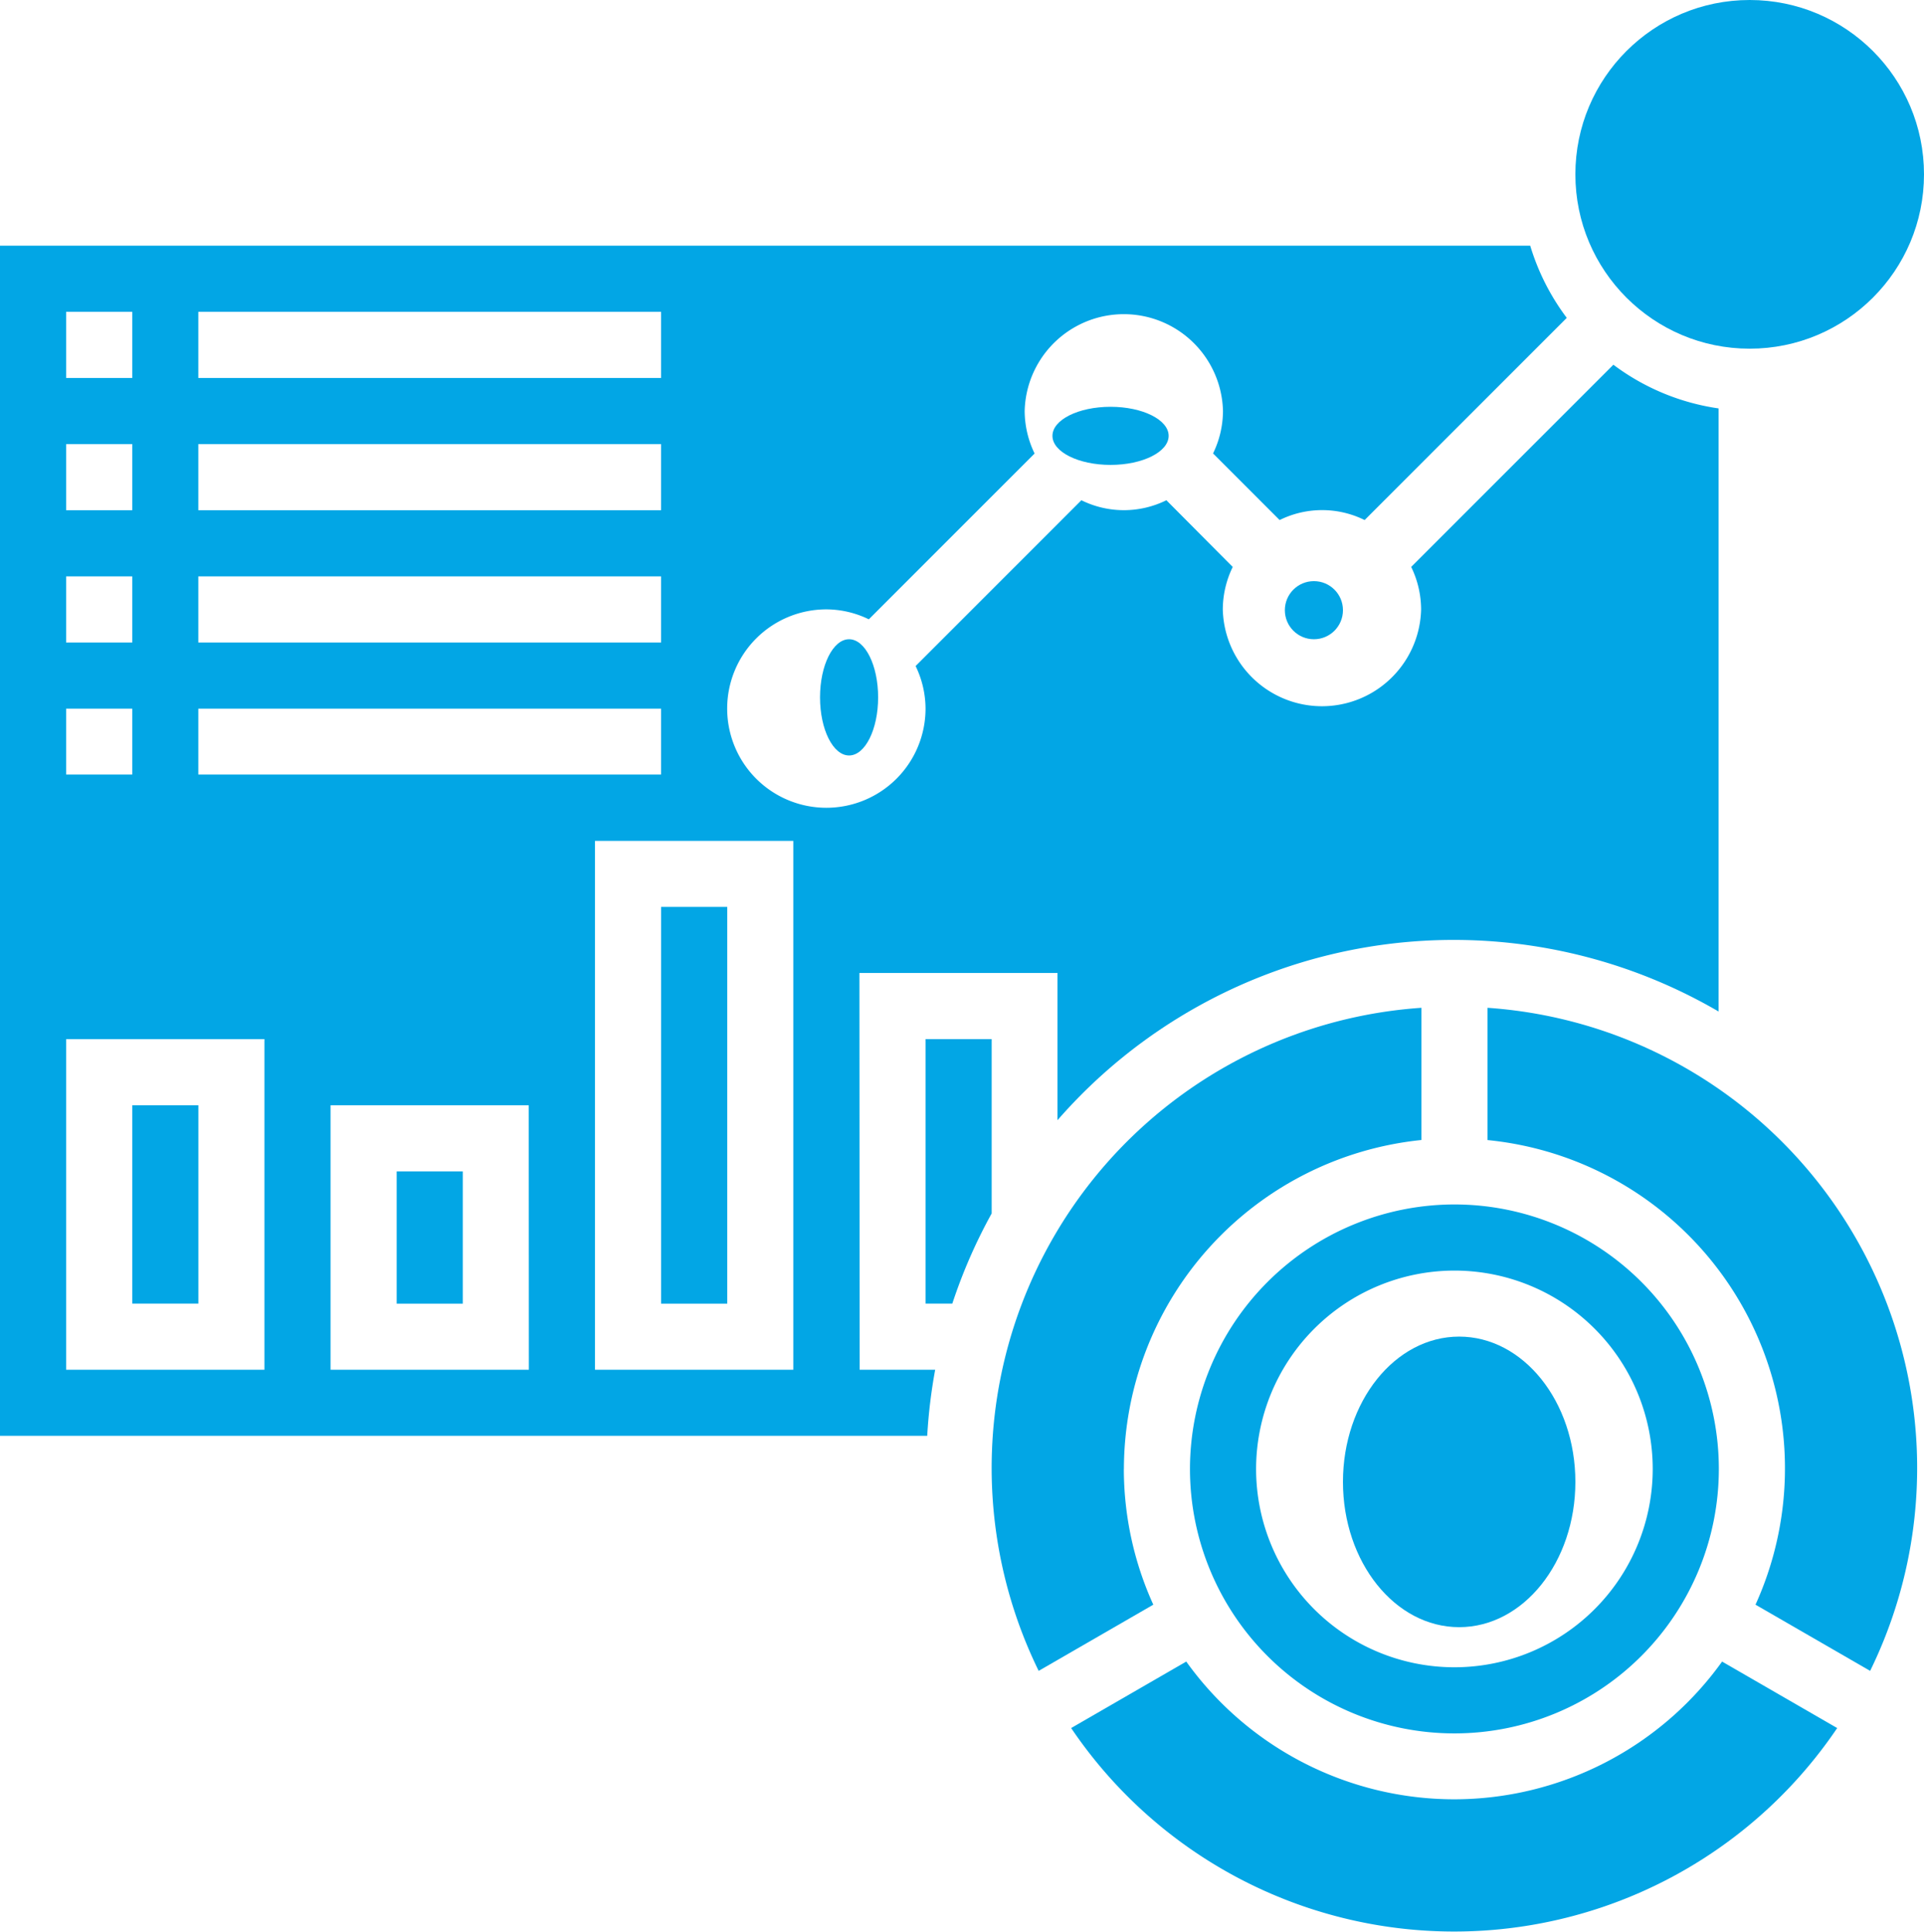
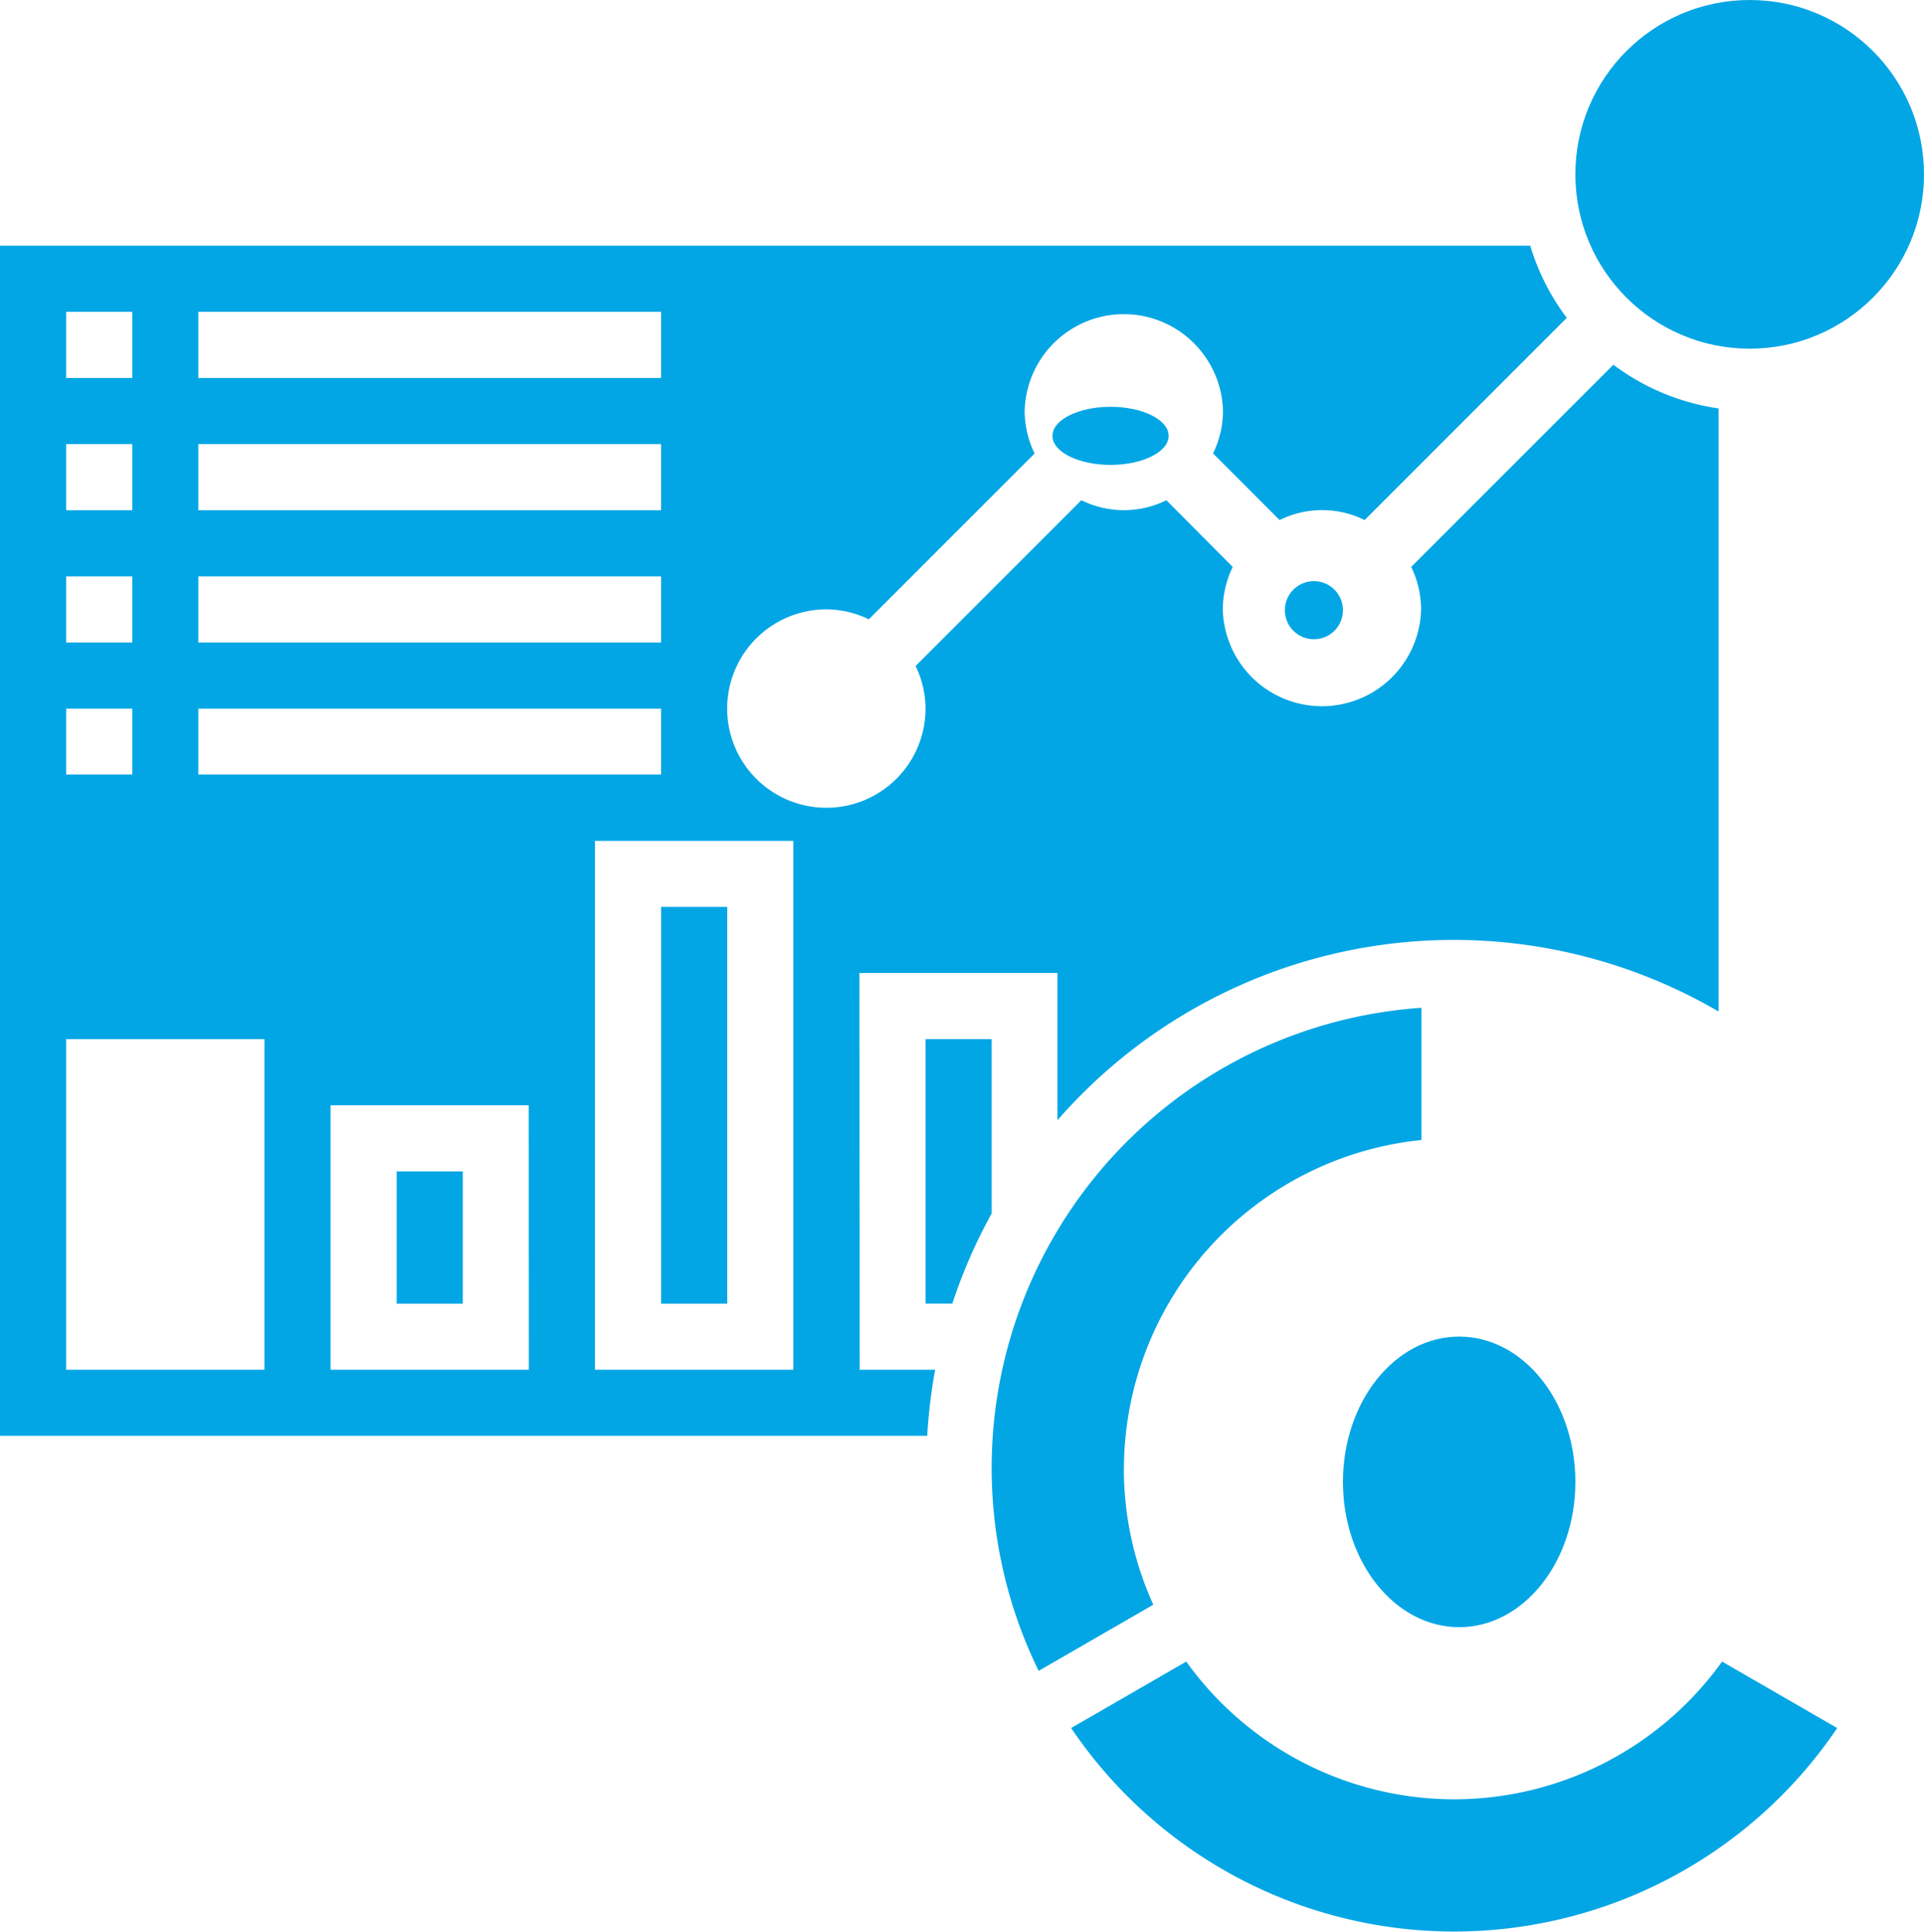
<svg xmlns="http://www.w3.org/2000/svg" width="33.113" height="33.241" viewBox="0 0 33.113 33.241">
  <g id="dashboard_2_" data-name="dashboard(2)" transform="translate(0 0.246)">
    <circle id="Ellipse_35" data-name="Ellipse 35" cx="3" cy="3" r="3" transform="translate(27.113 -0.246)" fill="#02a6e5" />
    <path id="Path_13337" data-name="Path 13337" d="M23,30h1.138v6.827H23Z" transform="translate(-11.622 -14.64)" fill="#02a6e5" />
    <path id="Path_13338" data-name="Path 13338" d="M17.791,22.515H21.2v2.533a9.048,9.048,0,0,1,11.378-1.87V12.8a3.952,3.952,0,0,1-1.811-.752l-3.48,3.479a1.683,1.683,0,0,1,.171.732,1.707,1.707,0,0,1-3.413,0,1.679,1.679,0,0,1,.171-.731L23.074,14.38a1.65,1.65,0,0,1-1.463,0l-2.853,2.853a1.691,1.691,0,0,1,.171.732,1.707,1.707,0,1,1-1.707-1.707,1.679,1.679,0,0,1,.731.171l2.853-2.853a1.691,1.691,0,0,1-.171-.732,1.707,1.707,0,0,1,3.413,0,1.679,1.679,0,0,1-.171.731l1.146,1.146a1.65,1.65,0,0,1,1.463,0l3.479-3.479A3.967,3.967,0,0,1,29.336,10H3V30.48H18.958a9.126,9.126,0,0,1,.137-1.138h-1.3ZM6.413,11.138h7.964v1.138H6.413Zm0,2.276h7.964v1.138H6.413Zm0,2.276h7.964v1.138H6.413Zm0,2.276h7.964V19.1H6.413ZM4.138,11.138H5.276v1.138H4.138Zm0,2.276H5.276v1.138H4.138Zm0,2.276H5.276v1.138H4.138Zm0,2.276H5.276V19.1H4.138ZM7.551,29.342H4.138V23.653H7.551Zm4.551,0H8.689V24.791H12.1Zm4.551,0H13.24v-9.1h3.413Z" transform="translate(-3 -6.018)" fill="#02a6e5" />
-     <path id="Path_13339" data-name="Path 13339" d="M48,33.051v2.276a5.677,5.677,0,0,1,4.613,7.995l1.973,1.139A7.937,7.937,0,0,0,48,33.051Z" transform="translate(-22.4 -15.955)" fill="#02a6e5" />
-     <path id="Path_13340" data-name="Path 13340" d="M7,36H8.138v3.413H7Z" transform="translate(-4.724 -17.227)" fill="#02a6e5" />
    <circle id="Ellipse_36" data-name="Ellipse 36" cx="0.5" cy="0.5" r="0.5" transform="translate(22.113 9.754)" fill="#02a6e5" />
    <path id="Path_13341" data-name="Path 13341" d="M15,38h1.138v2.276H15Z" transform="translate(-8.173 -18.089)" fill="#02a6e5" />
    <ellipse id="Ellipse_37" data-name="Ellipse 37" cx="1" cy="0.5" rx="1" ry="0.5" transform="translate(18.113 6.754)" fill="#02a6e5" />
    <path id="Path_13342" data-name="Path 13342" d="M32.138,34H31v4.551h.461A9.053,9.053,0,0,1,32.138,37Z" transform="translate(-15.071 -16.365)" fill="#02a6e5" />
    <path id="Path_13343" data-name="Path 13343" d="M35.276,40.986a5.7,5.7,0,0,1,5.12-5.66V33.051a7.937,7.937,0,0,0-6.587,11.41l1.973-1.139a5.651,5.651,0,0,1-.507-2.335Z" transform="translate(-15.933 -15.955)" fill="#02a6e5" />
-     <path id="Path_13344" data-name="Path 13344" d="M39,43.551A4.551,4.551,0,1,0,43.551,39,4.556,4.556,0,0,0,39,43.551Zm4.551-3.413a3.413,3.413,0,1,1-3.413,3.413A3.417,3.417,0,0,1,43.551,40.138Z" transform="translate(-18.52 -18.52)" fill="#02a6e5" />
    <path id="Path_13345" data-name="Path 13345" d="M42,55.2a5.68,5.68,0,0,1-4.611-2.37l-1.981,1.144a7.956,7.956,0,0,0,13.184,0l-1.981-1.144A5.68,5.68,0,0,1,42,55.2Z" transform="translate(-16.973 -24.484)" fill="#02a6e5" />
-     <ellipse id="Ellipse_38" data-name="Ellipse 38" cx="0.5" cy="1" rx="0.5" ry="1" transform="translate(14.113 10.754)" fill="#02a6e5" />
    <ellipse id="Ellipse_39" data-name="Ellipse 39" cx="2" cy="2.5" rx="2" ry="2.5" transform="translate(23.113 22.754)" fill="#02a6e5" />
  </g>
</svg>